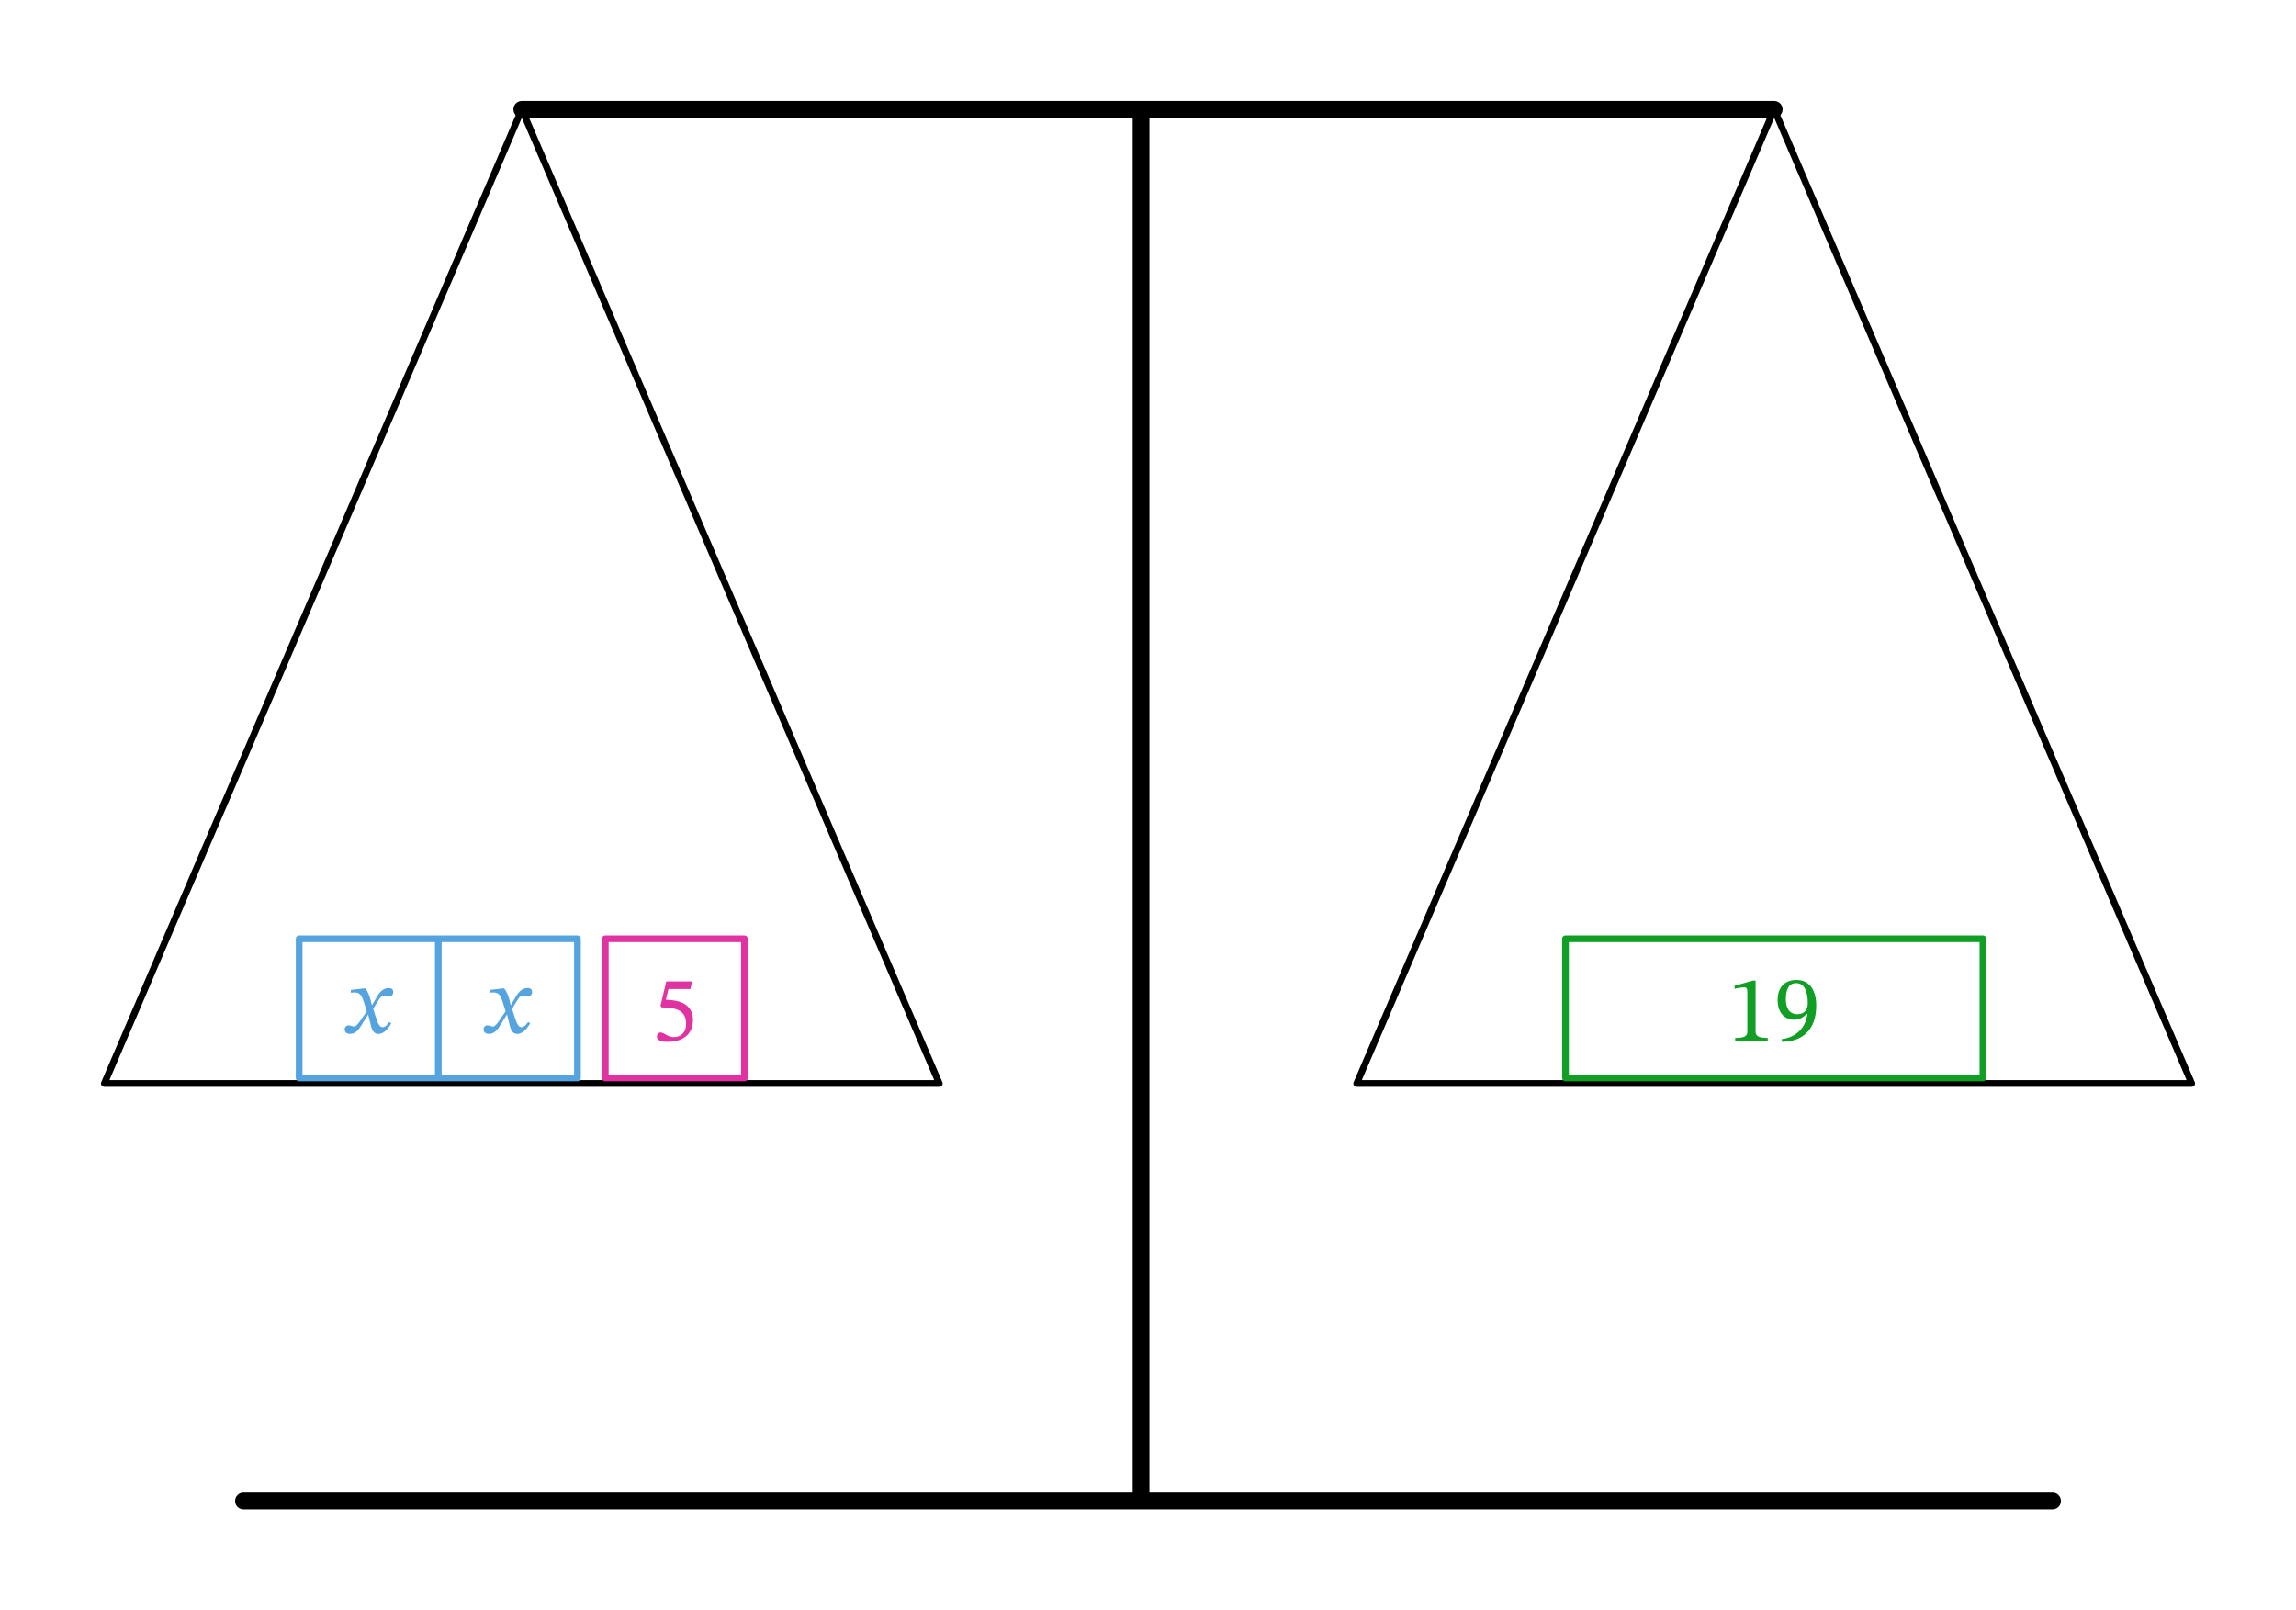
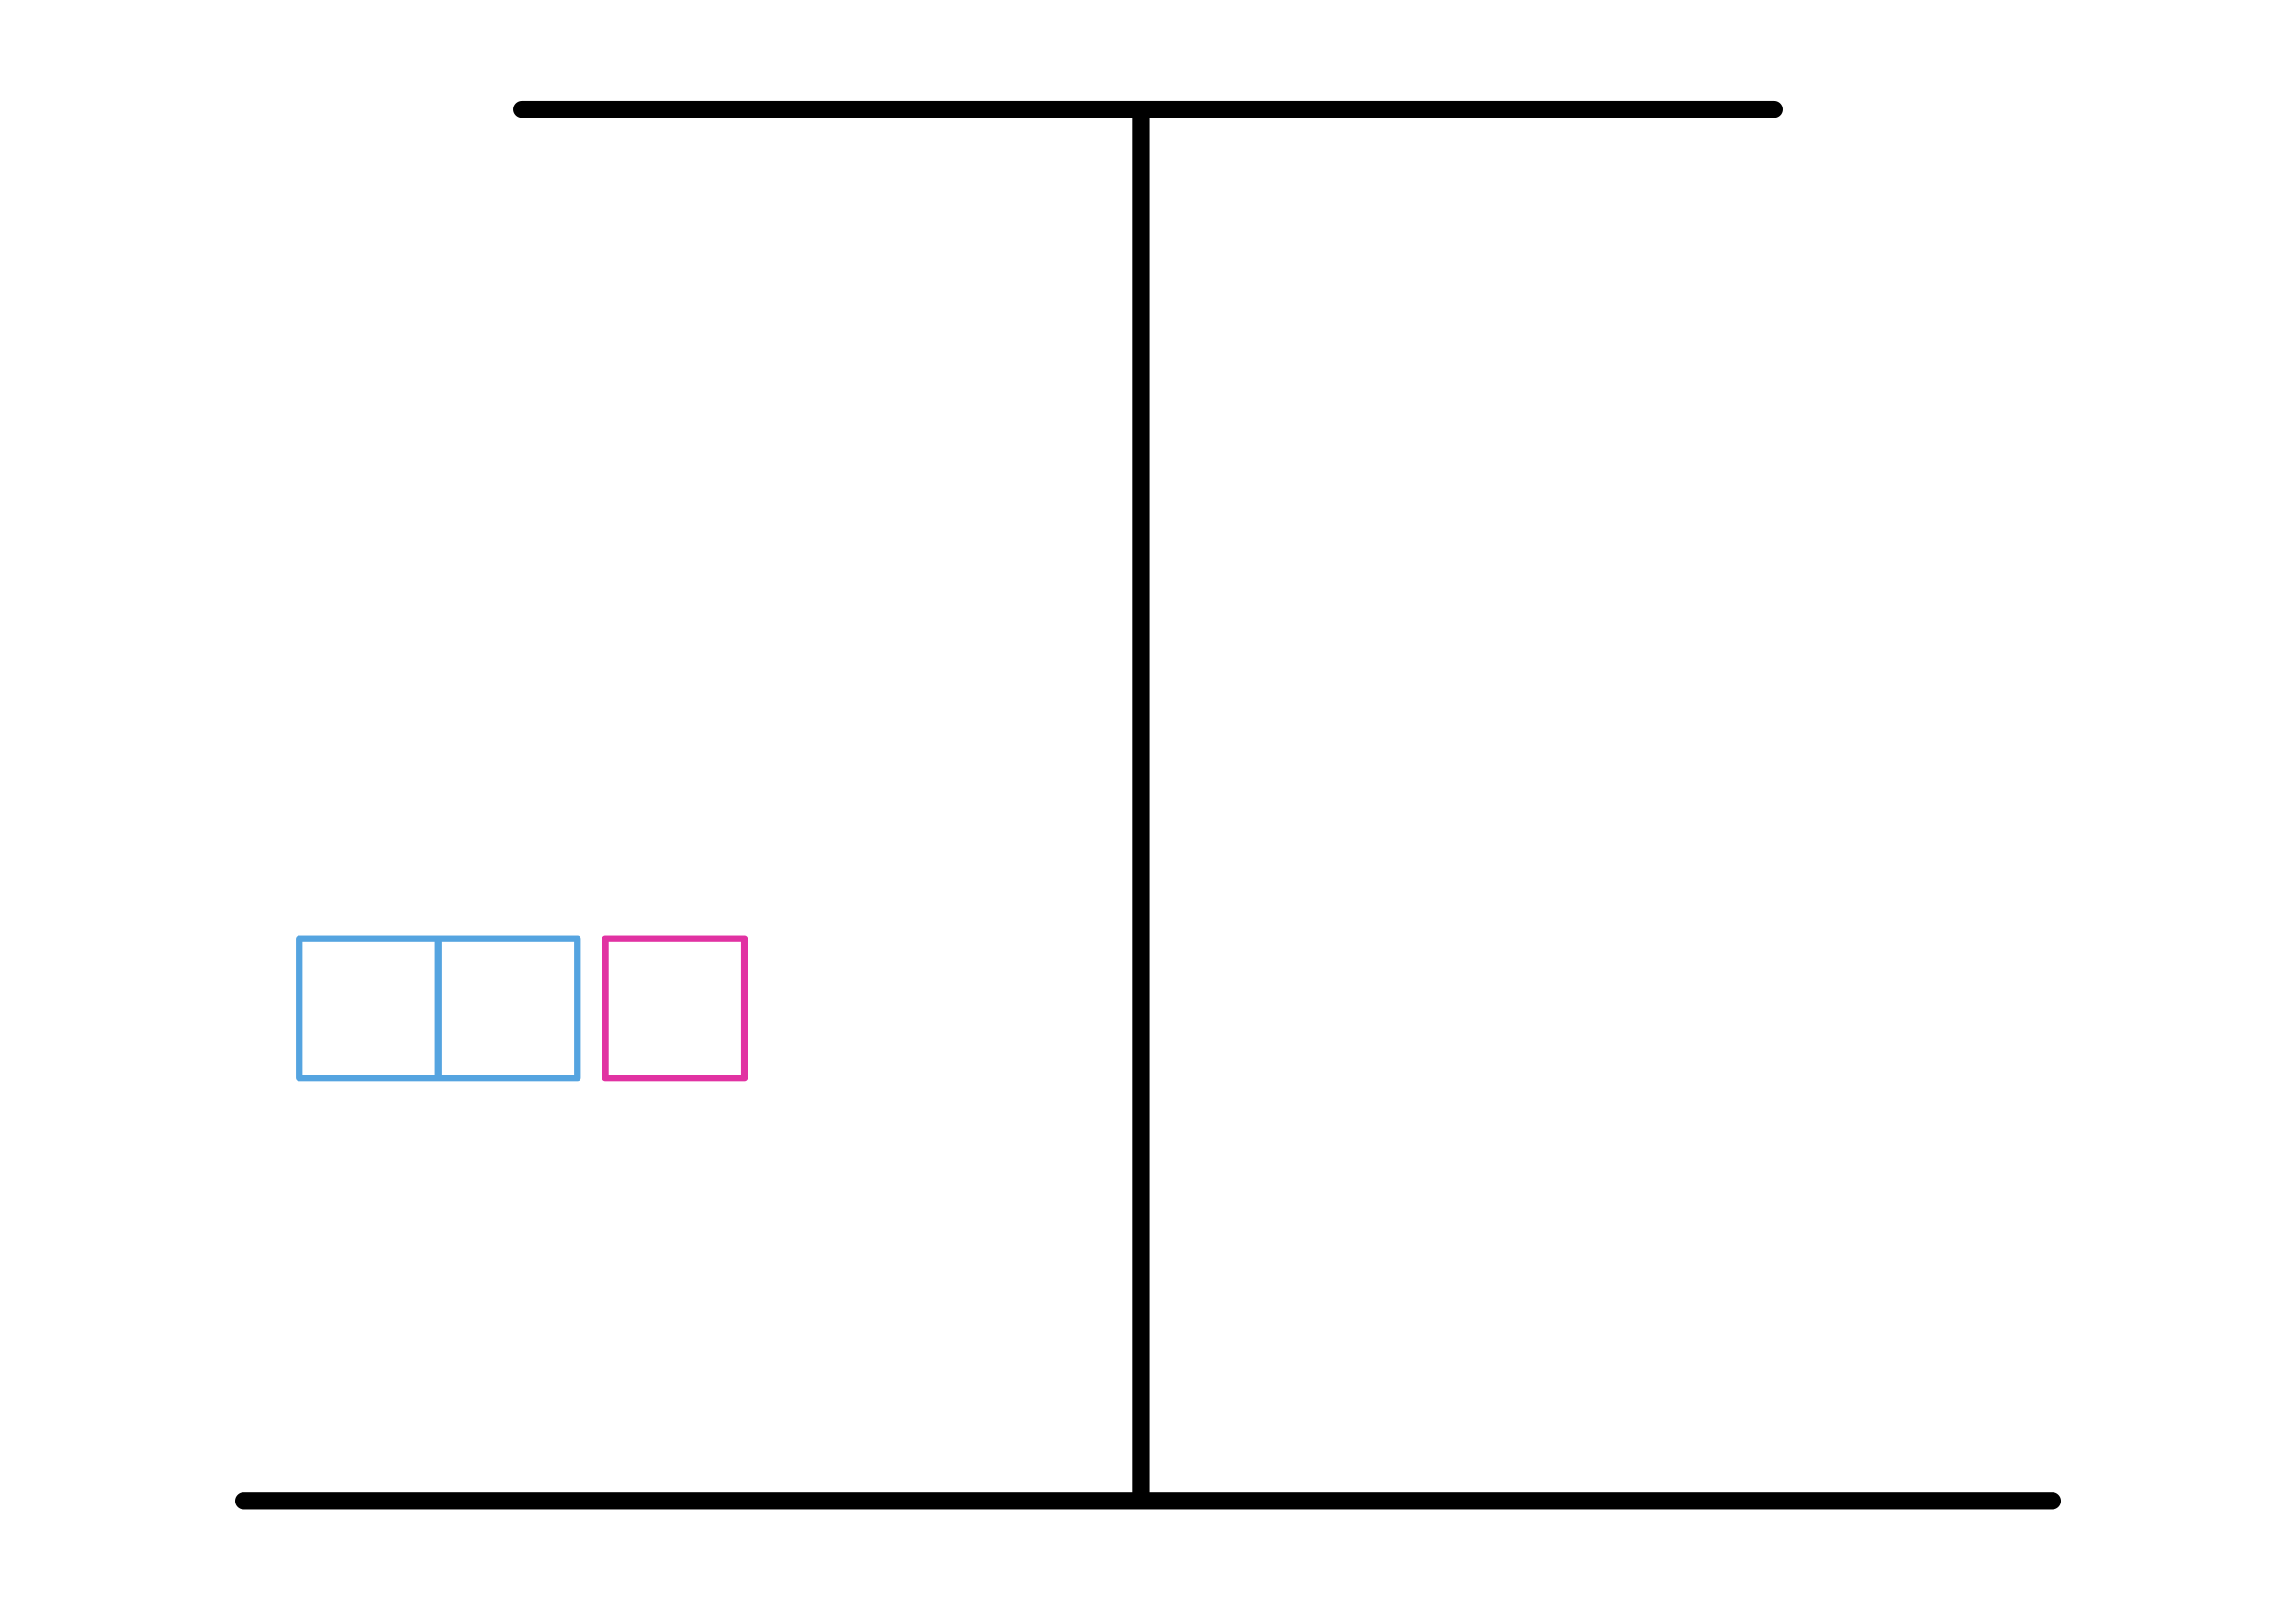
<svg xmlns="http://www.w3.org/2000/svg" width="363.773" height="255.133" viewBox="0 0 272.83 191.35" class="displayed_equation">
-   <path d="M123.984 626.039L1116.133 626.039 620.039 1783.539zM1612.188 626.039L2604.336 626.039 2108.281 1783.539zM1612.188 626.039" transform="matrix(.1 0 0 -.1 0 191.35)" fill="none" stroke-width="7.97" stroke-linecap="round" stroke-linejoin="round" stroke="#000" stroke-miterlimit="10" />
  <path d="M289.336 129.945L2438.984 129.945M1355.898 129.945L1355.898 1783.539M620.039 1783.539L2108.281 1783.539" transform="matrix(.1 0 0 -.1 0 191.35)" fill="none" stroke-width="19.925" stroke-linecap="round" stroke-linejoin="round" stroke="#000" stroke-miterlimit="10" />
  <path d="M355.469 632.641L520.82 632.641 520.82 797.992 355.469 797.992zM520.82 632.641L686.172 632.641 686.172 797.992 520.82 797.992zM520.82 632.641" transform="matrix(.1 0 0 -.1 0 191.35)" fill="none" stroke-width="7.97" stroke-linecap="round" stroke-linejoin="round" stroke="#55a4e0" stroke-miterlimit="10" />
  <path d="M 719.258 632.641 L 884.609 632.641 L 884.609 797.992 L 719.258 797.992 Z M 719.258 632.641" transform="matrix(.1 0 0 -.1 0 191.35)" fill="none" stroke-width="7.97" stroke-linecap="round" stroke-linejoin="round" stroke="#e132a2" stroke-miterlimit="10" />
-   <path d="M 1860.234 632.641 L 2356.289 632.641 L 2356.289 797.992 L 1860.234 797.992 Z M 1860.234 632.641" transform="matrix(.1 0 0 -.1 0 191.35)" fill="none" stroke-width="7.97" stroke-linecap="round" stroke-linejoin="round" stroke="#109e24" stroke-miterlimit="10" />
-   <path d="M210.055 123.648L210.055 123.336C209.027 123.336 208.613 123.137 208.613 122.59L208.613 116.523 208.289 116.523 206.125 117.133 206.125 117.504C206.473 117.391 207.039 117.324 207.266 117.324 207.543 117.324 207.633 117.48 207.633 117.871L207.633 122.59C207.633 123.148 207.242 123.336 206.191 123.336L206.191 123.648 210.055 123.648M211.746 123.797C214.215 123.773 215.82 122.355 215.82 119.477 215.82 117.828 215.141 116.445 213.477 116.445 212.07 116.445 211.234 117.324 211.234 118.832 211.234 120.305 212.027 121.172 213.242 121.172 213.801 121.172 214.203 120.938 214.703 120.48L214.773 120.492C214.527 122.301 213.266 123.293 211.727 123.473zM212.207 118.766C212.207 117.336 212.707 116.82 213.434 116.82 214.414 116.82 214.816 117.816 214.816 119.211 214.816 120.168 214.227 120.516 213.578 120.516 212.652 120.516 212.207 119.801 212.207 118.766" fill="#109e24" />
-   <path d="M44.215 119.426L44.18 119.426 44.047 118.855C43.891 118.254 43.68 117.762 43.41 117.449L43.242 117.449 41.691 117.629 41.691 117.965C41.691 117.965 41.859 117.93 42.039 117.93 42.773 117.918 42.965 118.219 43.266 119.156L43.578 120.172 42.773 121.344C42.34 121.969 42.141 121.98 42.094 121.98 41.906 121.98 41.637 121.836 41.391 121.836 41.125 121.836 40.957 122.082 40.957 122.305 40.957 122.582 41.125 122.852 41.602 122.852 42.273 122.852 42.641 122.328 43 121.746L43.711 120.586 43.758 120.586 44.035 121.711C44.191 122.438 44.438 122.859 44.949 122.859 45.711 122.859 46.18 122.102 46.5 121.613L46.266 121.434C45.965 121.836 45.754 122.059 45.465 122.059 45.117 122.059 44.895 121.645 44.582 120.617L44.348 119.859 45.027 118.777C45.219 118.465 45.375 118.309 45.633 118.309 45.777 118.309 46.031 118.422 46.211 118.422 46.512 118.422 46.727 118.164 46.727 117.898 46.727 117.586 46.59 117.406 46.168 117.406 45.508 117.406 45.062 117.953 44.762 118.488L44.215 119.426M60.715 119.426L60.68 119.426 60.547 118.855C60.391 118.254 60.18 117.762 59.91 117.449L59.742 117.449 58.191 117.629 58.191 117.965C58.191 117.965 58.359 117.93 58.539 117.93 59.273 117.918 59.465 118.219 59.766 119.156L60.078 120.172 59.273 121.344C58.84 121.969 58.641 121.98 58.594 121.98 58.406 121.98 58.137 121.836 57.891 121.836 57.625 121.836 57.457 122.082 57.457 122.305 57.457 122.582 57.625 122.852 58.102 122.852 58.773 122.852 59.141 122.328 59.5 121.746L60.211 120.586 60.258 120.586 60.535 121.711C60.691 122.438 60.938 122.859 61.449 122.859 62.211 122.859 62.68 122.102 63 121.613L62.766 121.434C62.465 121.836 62.254 122.059 61.965 122.059 61.617 122.059 61.395 121.645 61.082 120.617L60.848 119.859 61.527 118.777C61.719 118.465 61.875 118.309 62.133 118.309 62.277 118.309 62.531 118.422 62.711 118.422 63.012 118.422 63.227 118.164 63.227 117.898 63.227 117.586 63.09 117.406 62.668 117.406 62.008 117.406 61.562 117.953 61.262 118.488L60.715 119.426" fill="#55a4e0" />
-   <path d="M 82.051 117.523 L 82.23 116.621 L 79.172 116.621 L 78.484 119.531 L 78.617 119.699 C 78.773 119.699 78.828 119.699 79.117 119.723 C 80.656 119.801 81.527 120.258 81.527 121.652 C 81.527 122.812 80.824 123.238 80.031 123.238 C 79.32 123.238 78.949 122.691 78.504 122.691 C 78.227 122.691 78.059 122.914 78.059 123.172 C 78.059 123.582 78.484 123.797 79.34 123.797 C 81.117 123.797 82.344 122.926 82.344 121.207 C 82.344 119.453 80.969 118.93 79.652 118.832 L 79.129 118.797 L 79.43 117.523 L 82.051 117.523" fill="#e132a2" />
</svg>